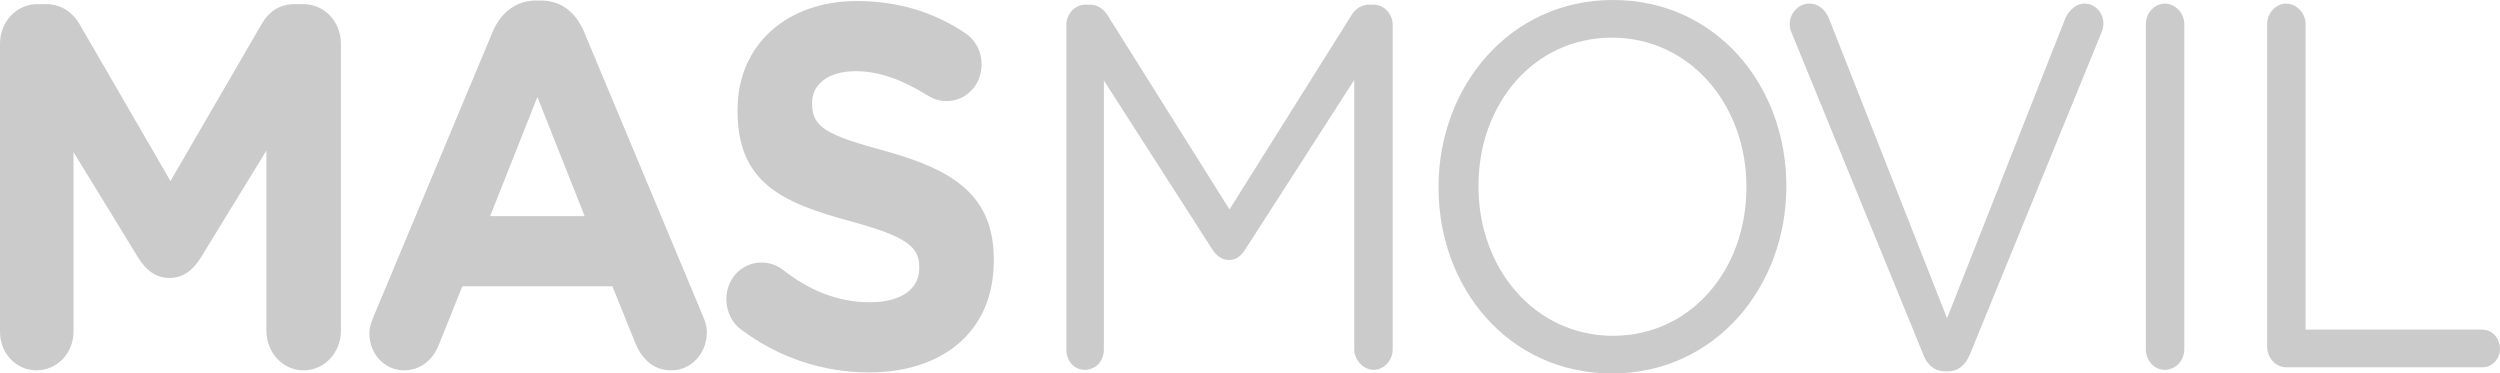
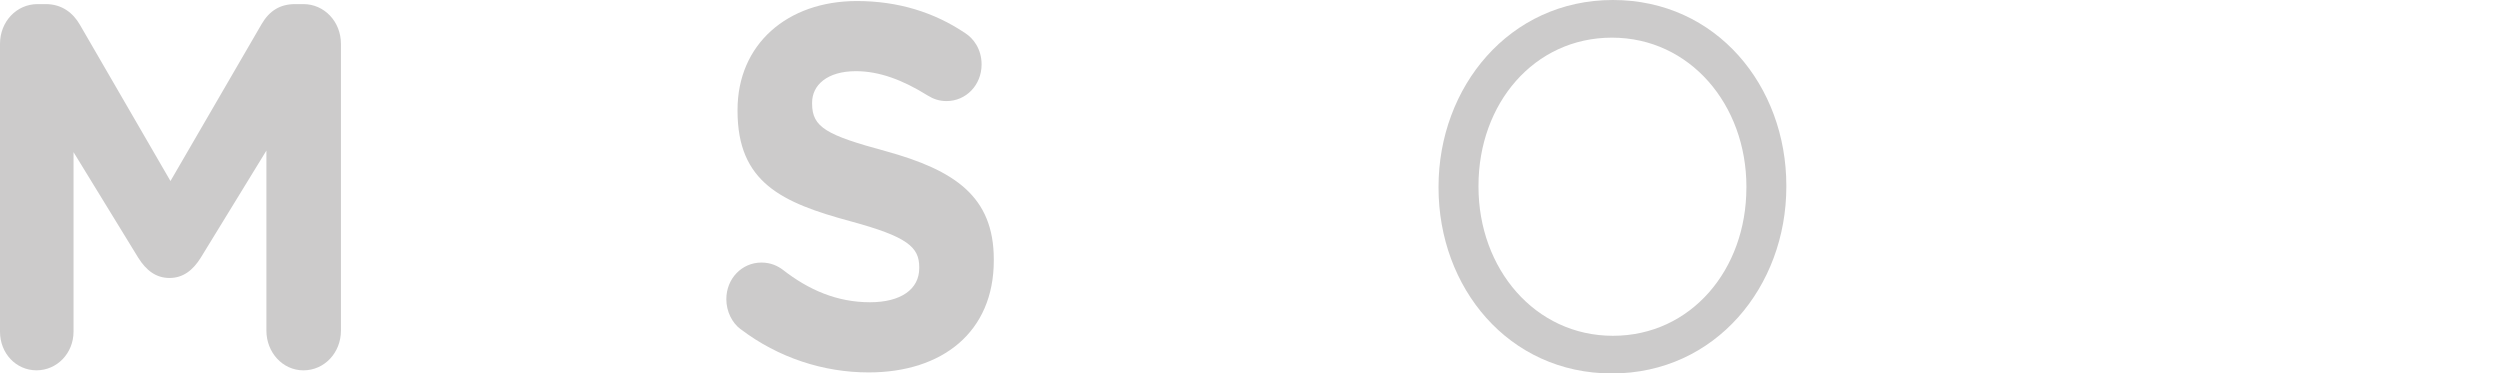
<svg xmlns="http://www.w3.org/2000/svg" id="Capa_2" viewBox="0 0 870.4 130.02">
  <defs>
    <style>.cls-1{fill:#cccbcb;stroke-width:0px;}</style>
  </defs>
  <g id="Capa_1-2">
-     <path class="cls-1" d="m371.26,8.62c0-3.77,3.05-7,6.61-7h1.52c2.88,0,4.92,1.62,6.27,3.77l42.4,67.52L470.47,5.39c1.36-2.34,3.56-3.77,6.27-3.77h1.53c3.56,0,6.61,3.23,6.61,7v112.96c0,3.95-3.05,7.18-6.61,7.18s-6.78-3.41-6.78-7.18V27.84l-37.99,59.08c-1.52,2.34-3.22,3.59-5.59,3.59s-4.24-1.26-5.77-3.59l-37.82-58.9v93.74c0,3.95-2.89,7-6.61,7s-6.44-3.05-6.44-7V8.62Z" />
    <path class="cls-1" d="m608.03,65.37v-.36c0-28.55-19.67-51.9-46.81-51.9s-46.47,22.99-46.47,51.54v.36c0,28.55,19.67,51.9,46.8,51.9s46.47-22.99,46.47-51.54m-107.18,0v-.36c0-34.66,24.59-65.01,60.71-65.01s60.38,29.99,60.38,64.65v.36c0,34.66-24.59,65.01-60.72,65.01s-60.37-29.99-60.37-64.65" />
-     <path class="cls-1" d="m669.59,123.37l-45.79-111.88c-.51-1.08-.68-1.98-.68-3.23,0-3.59,3.05-7.01,6.78-7.01,3.39,0,5.77,2.34,6.95,5.39l41.04,104.16,41.21-104.52c1.19-2.51,3.56-5.03,6.61-5.03,3.73,0,6.61,3.23,6.61,6.83,0,1.08-.17,1.98-.51,2.87l-45.96,112.42c-1.52,3.59-3.9,5.93-7.8,5.93h-.68c-3.9,0-6.45-2.34-7.8-5.93" />
-     <path class="cls-1" d="m747.1,8.44c0-3.95,3.05-7.18,6.61-7.18s6.78,3.23,6.78,7.18v113.14c0,3.95-3.05,7.18-6.78,7.18s-6.61-3.23-6.61-7.18V8.44Z" />
-     <path class="cls-1" d="m789.33,8.44c0-3.95,3.05-7.18,6.61-7.18s6.78,3.23,6.78,7.18v106.32h61.56c3.39,0,6.11,3.05,6.11,6.64s-2.71,6.47-6.11,6.47h-68.34c-3.56,0-6.61-3.23-6.61-7.18V8.44Z" />
    <path class="cls-1" d="m0,15.26C0,7.54,5.76,1.43,13.06,1.43h2.88c5.59,0,9.5,3.05,11.87,7.18l31.54,54.42,31.71-54.6c2.71-4.67,6.44-7,11.7-7h2.88c7.29,0,13.06,6.11,13.06,13.83v99.85c0,7.72-5.77,13.83-13.06,13.83s-12.89-6.29-12.89-13.83v-62.68l-22.89,37.35c-2.71,4.31-6.11,7-10.85,7s-8.14-2.69-10.85-7l-22.56-36.81v62.49c0,7.55-5.76,13.47-12.89,13.47S0,123.02,0,115.47V15.26Z" />
-     <path class="cls-1" d="m203.55,75.24l-16.45-41.48-16.45,41.48h32.9Zm-73.43,34.84L171.5,11.13c2.88-6.82,8.14-10.95,15.26-10.95h1.52c7.13,0,12.21,4.13,15.09,10.95l41.38,98.95c.85,1.98,1.36,3.77,1.36,5.57,0,7.36-5.43,13.29-12.38,13.29-6.11,0-10.17-3.77-12.55-9.52l-7.97-19.76h-52.23l-8.31,20.65c-2.2,5.39-6.61,8.62-12.04,8.62-6.78,0-12.04-5.75-12.04-12.93,0-1.98.68-3.95,1.53-5.93" />
    <path class="cls-1" d="m257.8,114.57c-2.88-2.15-4.92-6.1-4.92-10.41,0-7.18,5.43-12.75,12.21-12.75,3.39,0,5.77,1.26,7.46,2.51,8.99,7.01,18.83,11.31,30.36,11.31,10.68,0,17.13-4.49,17.13-11.85v-.36c0-7-4.07-10.6-23.91-15.98-23.91-6.47-39.35-13.47-39.35-38.43v-.36c0-22.81,17.3-37.89,41.55-37.89,14.42,0,26.97,3.95,37.65,11.13,2.89,1.8,5.77,5.57,5.77,10.95,0,7.19-5.43,12.75-12.21,12.75-2.55,0-4.58-.72-6.61-1.97-8.65-5.39-16.79-8.44-24.93-8.44-10.01,0-15.26,4.85-15.26,10.96v.36c0,8.26,5.09,10.96,25.61,16.52,24.08,6.64,37.65,15.8,37.65,37.71v.36c0,24.96-17.97,38.97-43.58,38.97-15.6,0-31.37-5.03-44.6-15.09" />
  </g>
</svg>